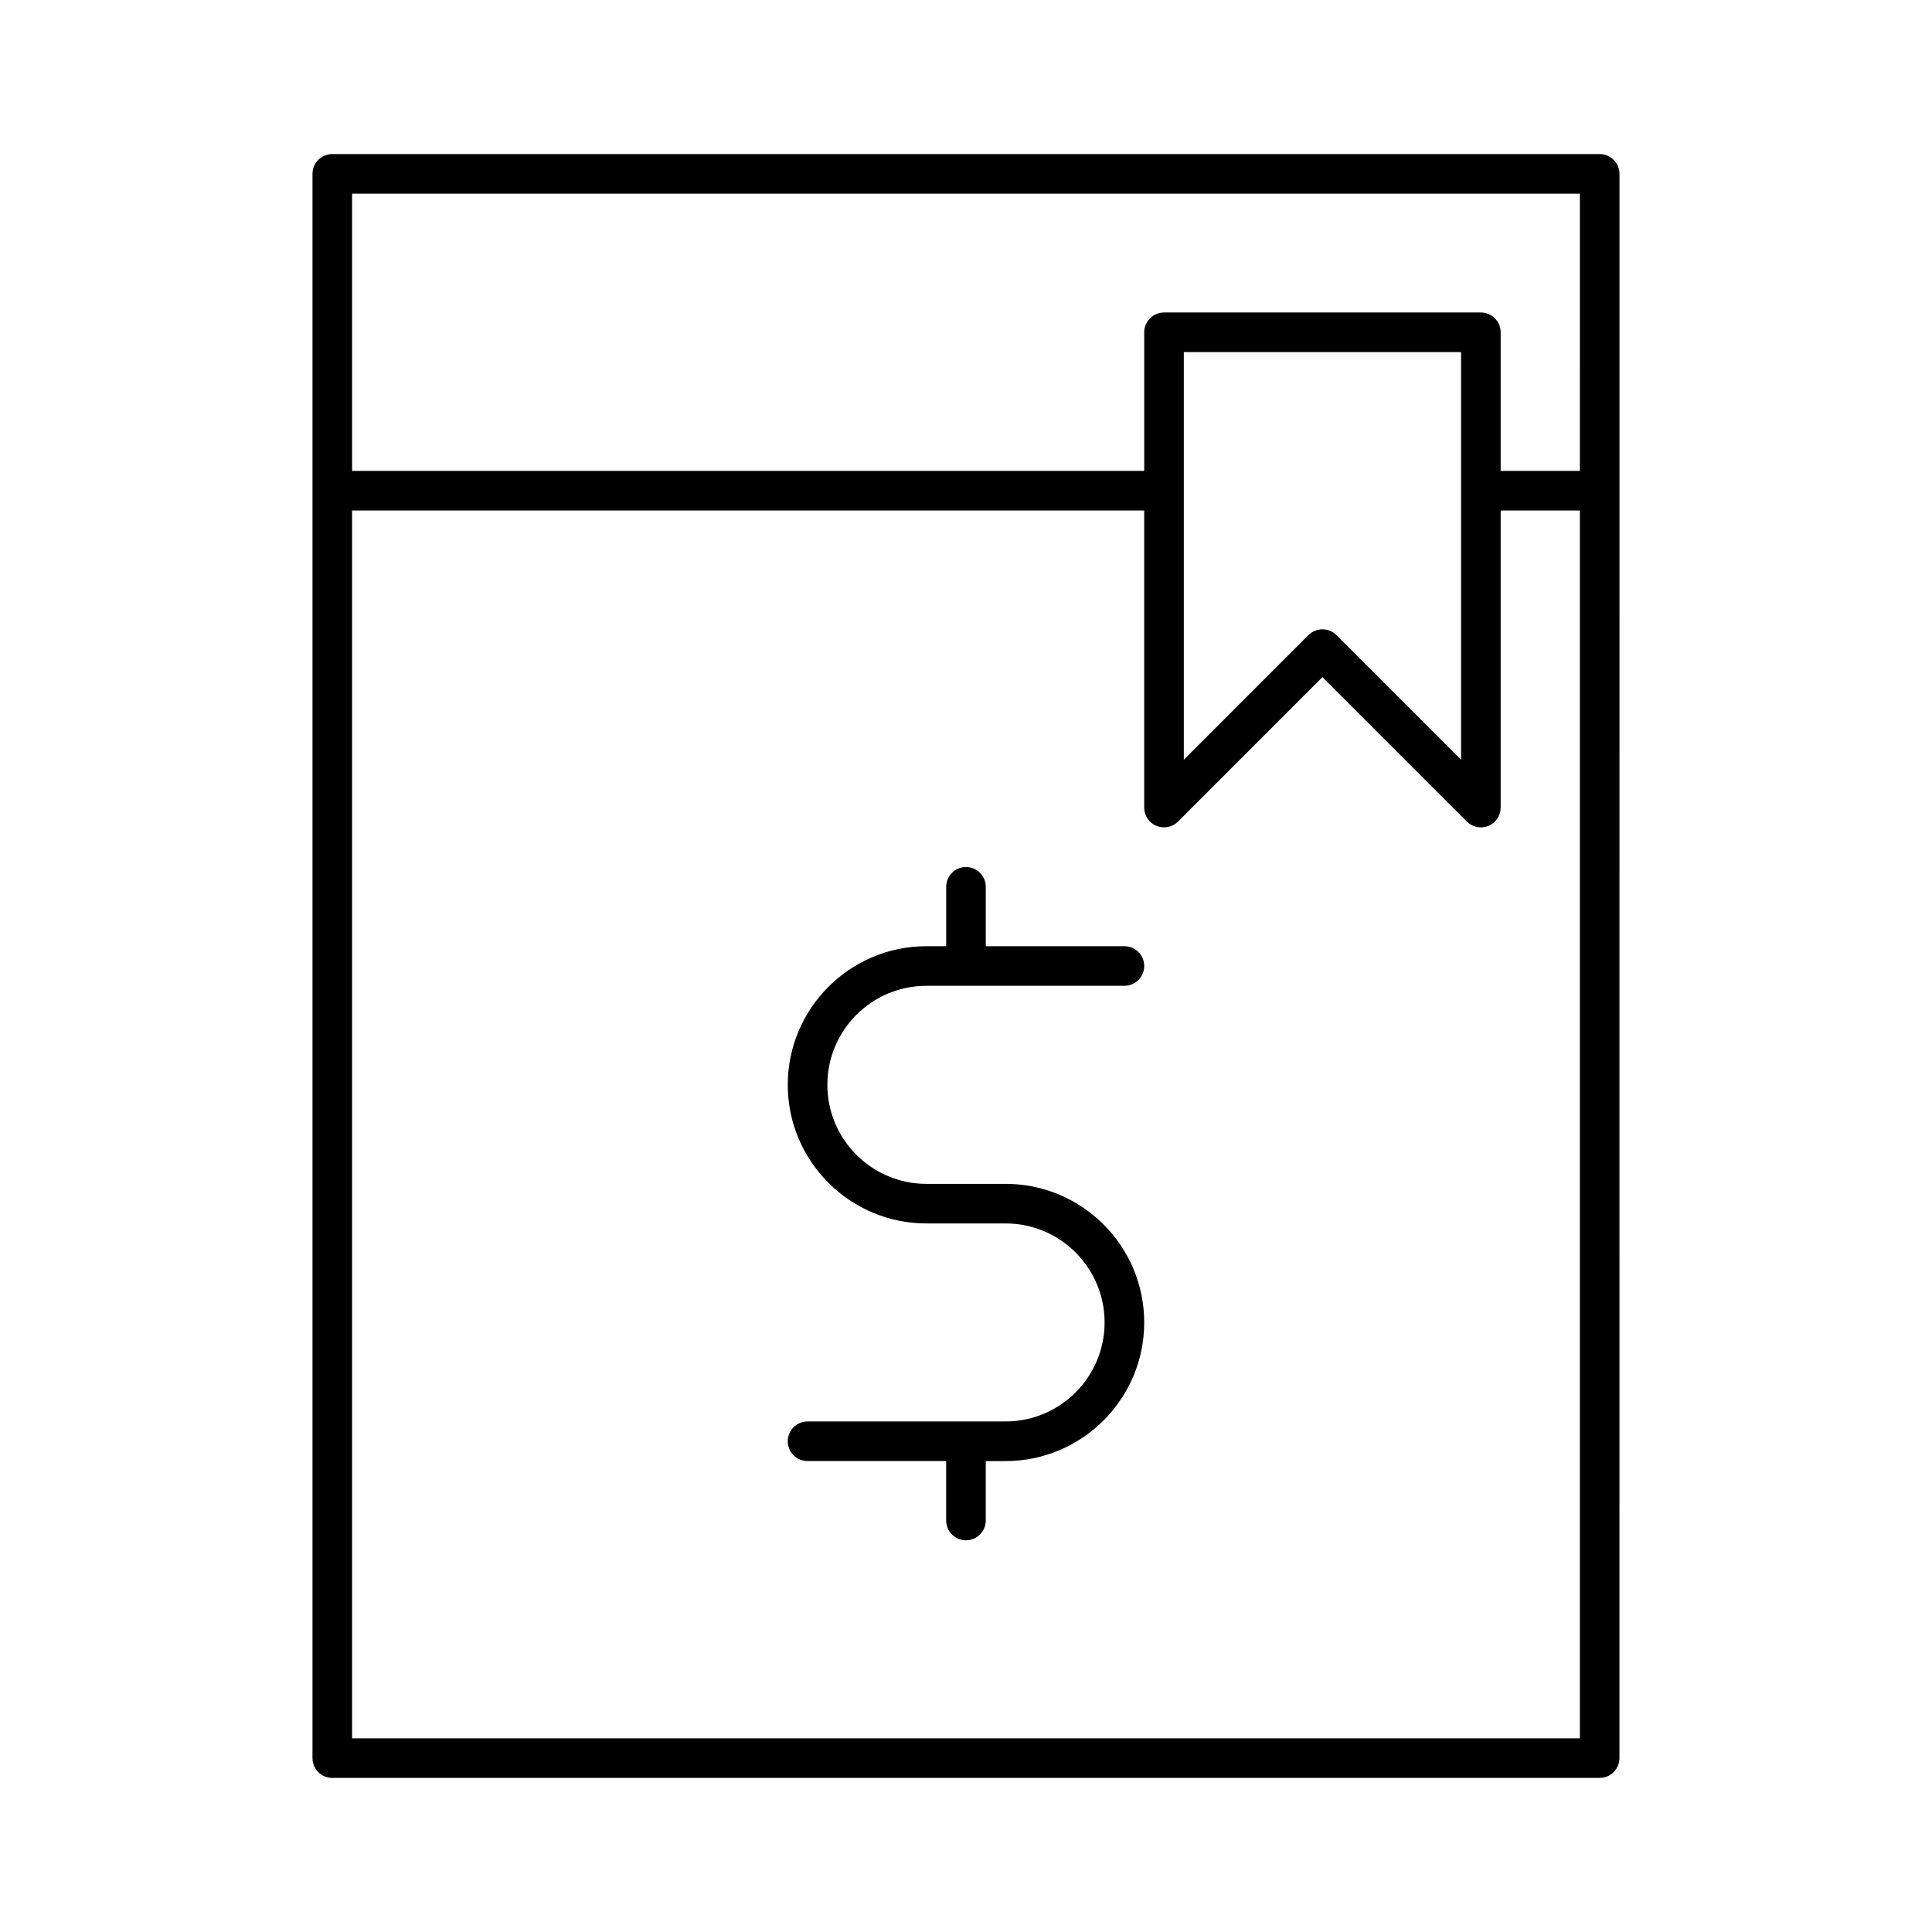
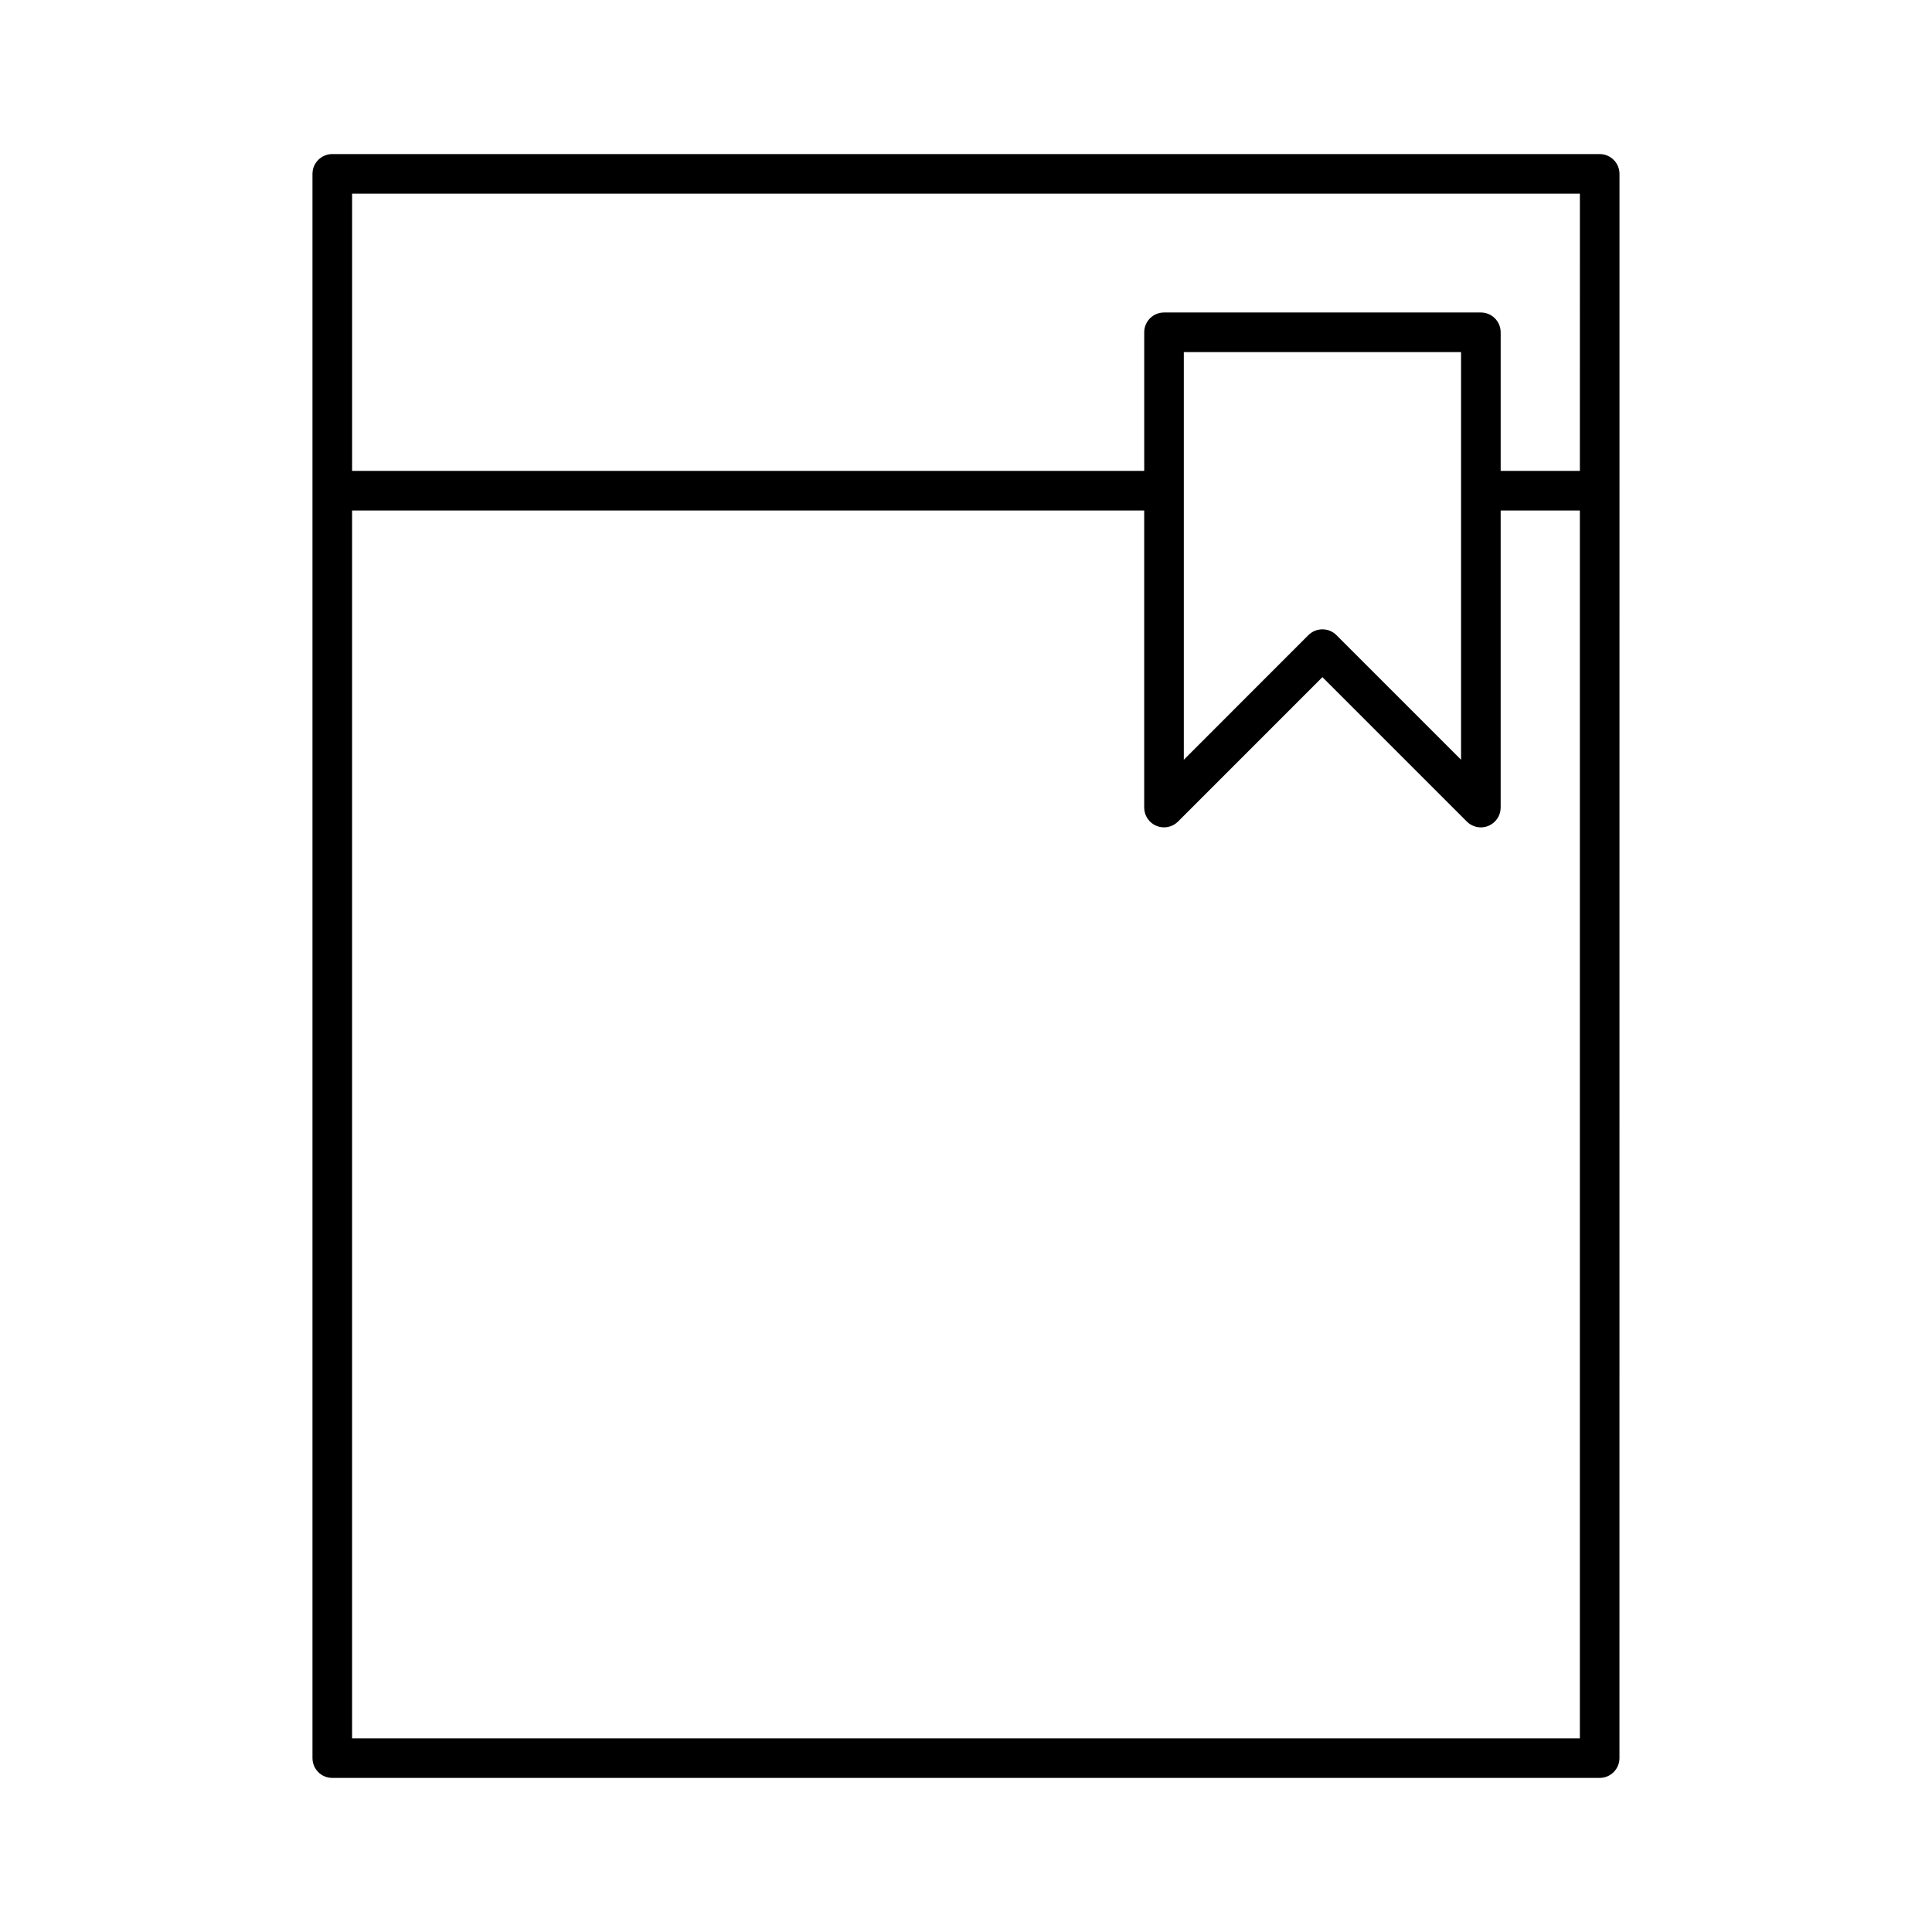
<svg xmlns="http://www.w3.org/2000/svg" fill="#000000" width="800px" height="800px" version="1.1" viewBox="144 144 512 512">
  <g>
-     <path d="m389.5 405.25h52.48c2.898 0 5.246-2.352 5.246-5.246 0-2.898-2.352-5.246-5.246-5.246h-36.734l-0.004-15.746c0-2.898-2.352-5.246-5.246-5.246-2.898 0-5.246 2.352-5.246 5.246v15.742h-5.25c-20.258 0-36.734 16.48-36.734 36.734 0 20.258 16.48 36.734 36.734 36.734h20.992c14.473 0 26.238 11.766 26.238 26.238 0 14.473-11.766 26.238-26.238 26.238h-52.48c-2.898 0-5.246 2.352-5.246 5.246 0 2.898 2.352 5.246 5.246 5.246h36.734v15.754c0 2.898 2.352 5.246 5.246 5.246 2.898 0 5.246-2.352 5.246-5.246v-15.742h5.254c20.258 0 36.734-16.48 36.734-36.734 0-20.258-16.48-36.734-36.734-36.734h-20.992c-14.473 0-26.238-11.766-26.238-26.238-0.004-14.48 11.762-26.246 26.238-26.246z" />
    <path d="m567.93 184.83h-335.87c-2.898 0-5.25 2.352-5.25 5.25v419.84c0 2.898 2.352 5.246 5.246 5.246h335.87c2.898 0 5.246-2.352 5.246-5.246l0.008-335.87v-83.969c0-2.898-2.352-5.25-5.25-5.25zm-5.246 419.84h-325.38v-325.38h209.92v78.723c0 2.121 1.281 4.039 3.242 4.848 1.961 0.809 4.219 0.367 5.719-1.133l38.27-38.281 38.27 38.27c1.008 1.008 2.352 1.543 3.715 1.543 0.672 0 1.363-0.137 2.004-0.398 1.965-0.809 3.246-2.731 3.246-4.848v-78.719h20.992zm-104.96-259.33v-108.04h73.473v108.04l-33.02-33.02c-1.031-1.027-2.375-1.543-3.719-1.543s-2.688 0.516-3.715 1.531zm104.96-76.547h-20.992v-36.734c0-2.898-2.352-5.246-5.246-5.246h-83.969c-2.898 0-5.246 2.352-5.246 5.246v36.734h-209.92v-73.473h325.38z" />
  </g>
</svg>